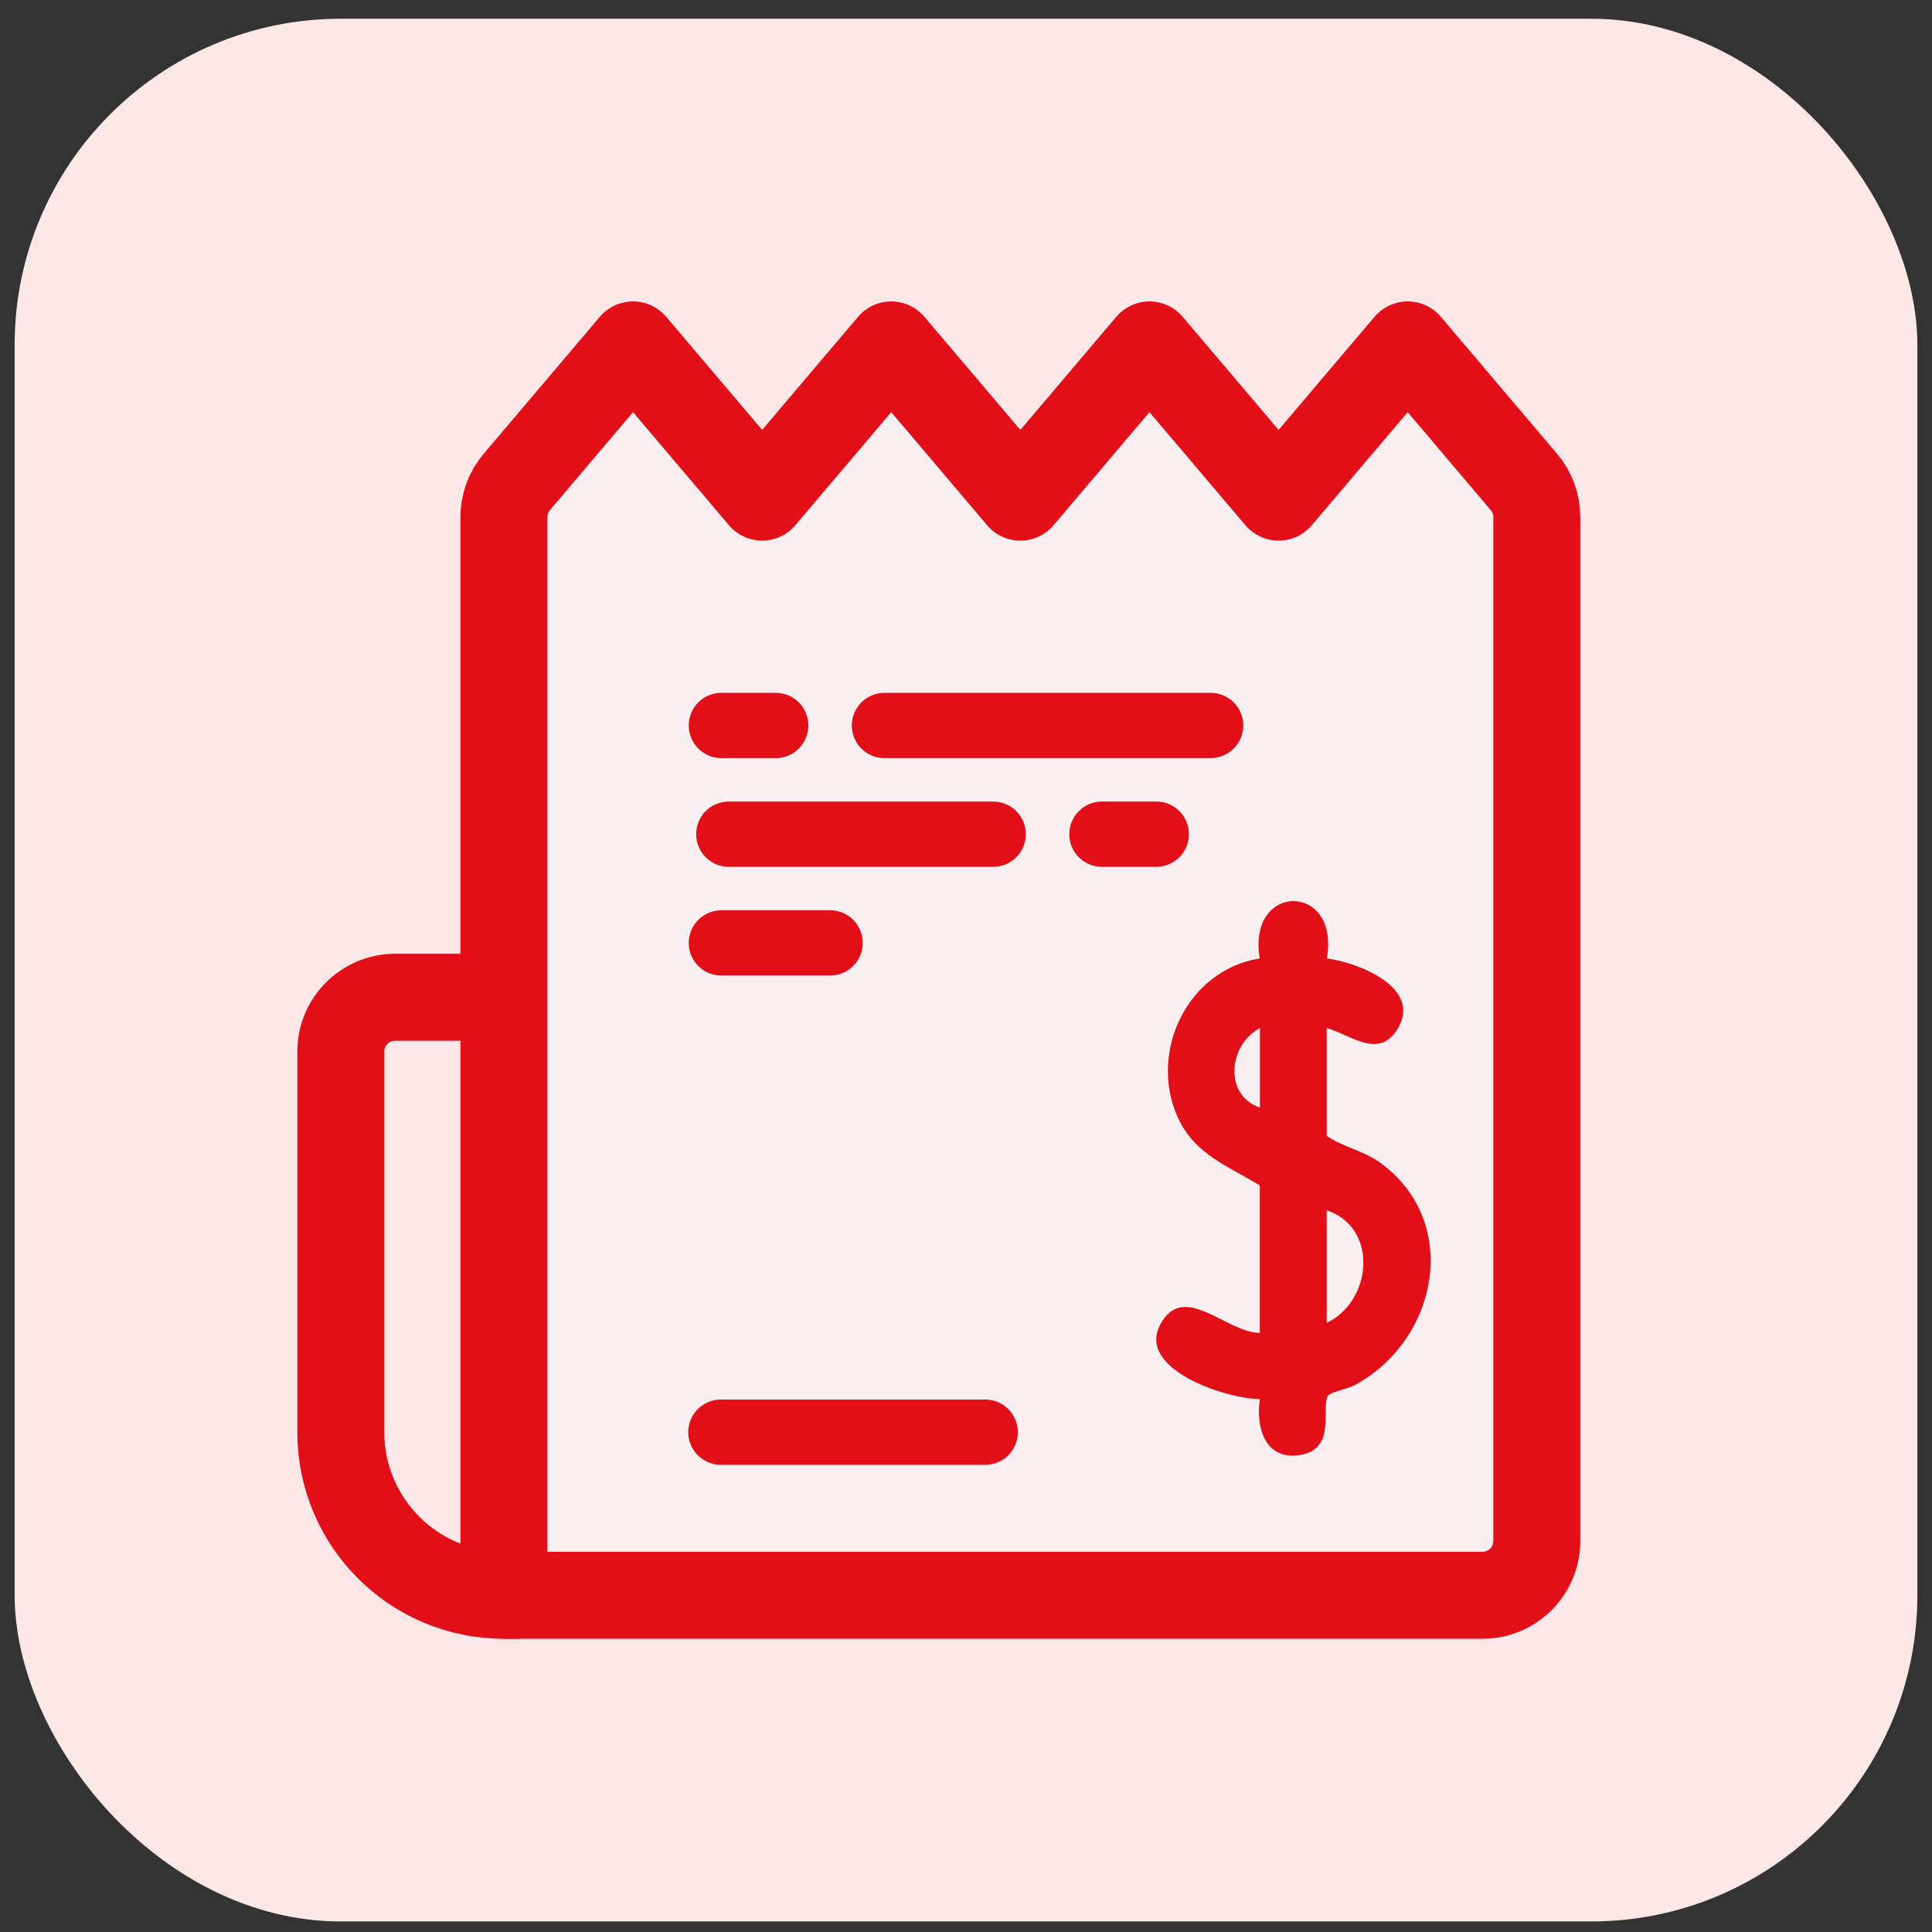
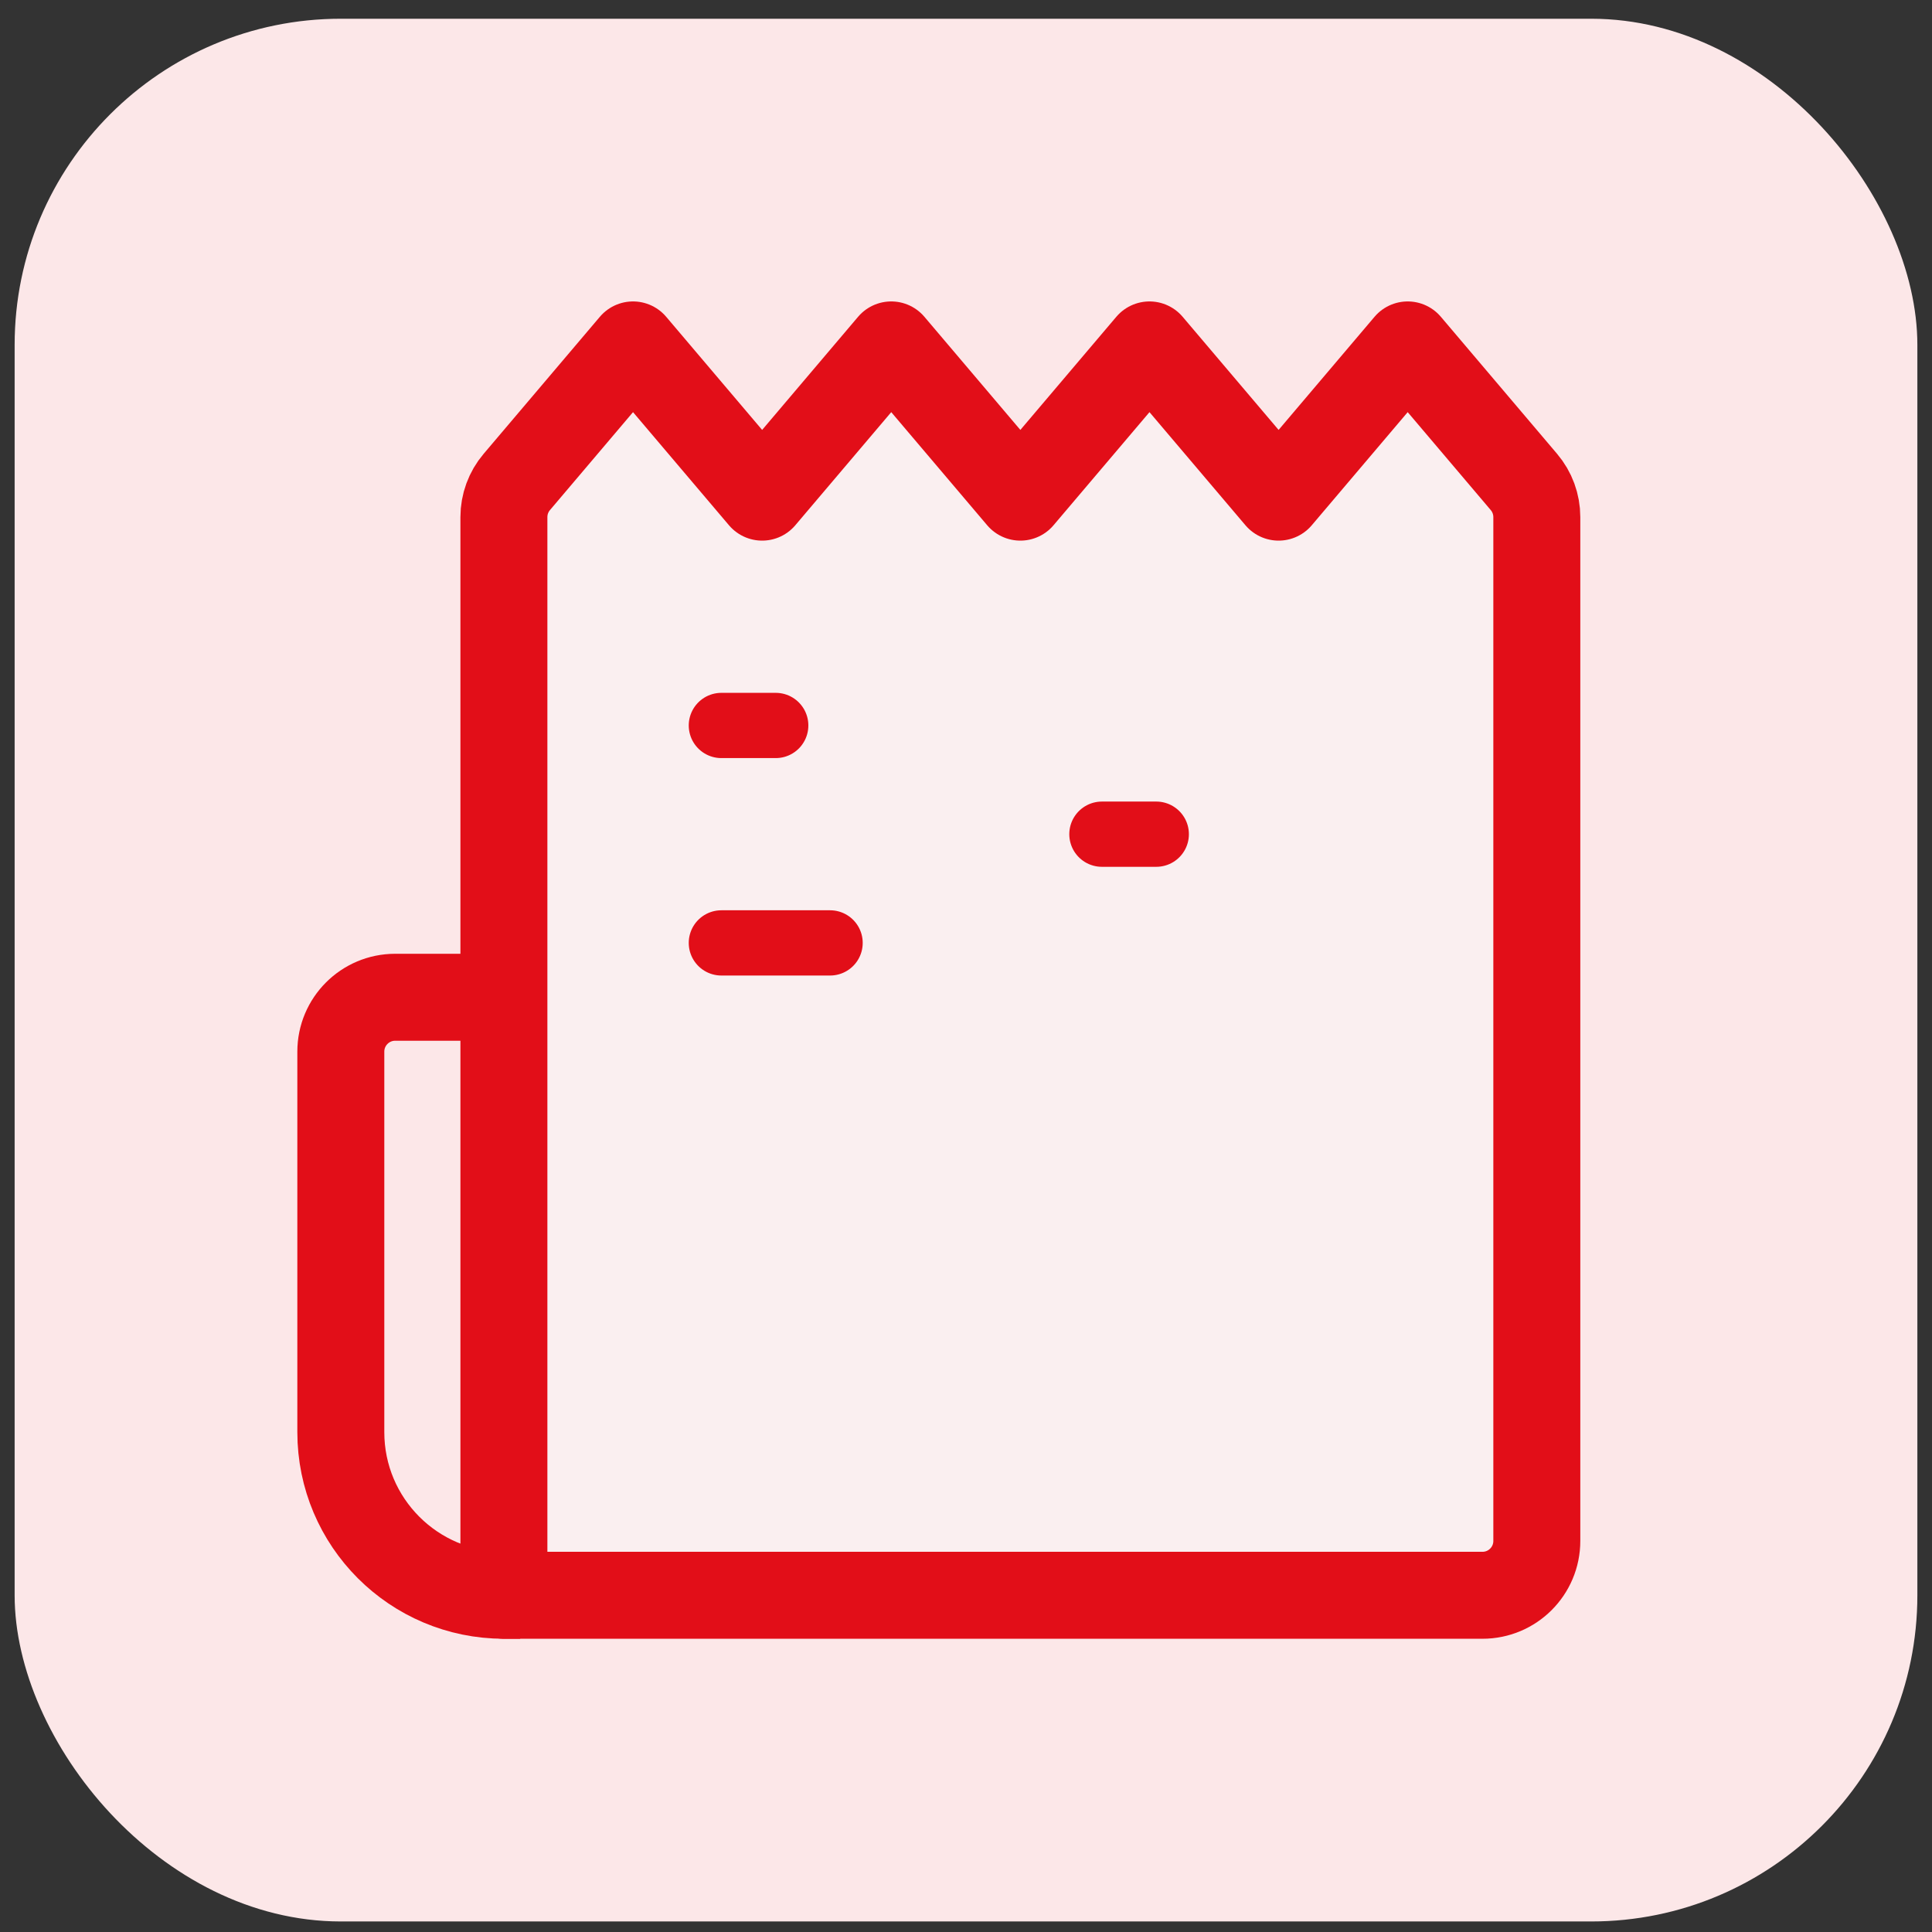
<svg xmlns="http://www.w3.org/2000/svg" width="66" height="66" viewBox="0 0 66 66" fill="none">
  <rect x="0" y="0" width="66" height="66" fill="#333333" stroke="none" />
  <rect x="0.5" y="0.64" width="65" height="65" rx="11.143" fill="#FCE7E8" />
  <path d="M17.214 17.665C17.214 17.225 17.37 16.799 17.655 16.464L21.625 11.783L26.036 16.983L30.446 11.783L34.857 16.983L39.268 11.783L43.679 16.983L48.089 11.783L52.059 16.464C52.344 16.799 52.5 17.225 52.5 17.665V52.64C52.5 53.666 51.669 54.497 50.643 54.497H17.214V17.665Z" fill="#F9F9F9" fill-opacity="0.5" stroke="#E20E18" stroke-width="2.971" stroke-linejoin="round" />
  <path d="M17.771 34.068H13.5C12.474 34.068 11.643 34.9 11.643 35.925V48.925C11.643 52.002 14.137 54.497 17.214 54.497H17.771" stroke="#E20E18" stroke-width="2.971" />
-   <path d="M43.041 40.497C41.901 39.805 40.77 39.416 40.205 38.104C39.255 35.888 40.587 33.13 43.034 32.742C42.596 30.13 45.784 30.13 45.327 32.742C46.385 32.878 48.562 33.723 47.765 35.112C47.123 36.234 46.133 35.335 45.322 35.122V38.799C45.88 39.191 46.574 39.305 47.139 39.712C49.936 41.732 49.134 45.785 46.27 47.322C46.049 47.44 45.45 47.562 45.372 47.675C45.102 48.074 45.704 49.556 44.339 49.715C43.181 49.849 42.904 48.715 43.037 47.795C41.905 47.789 38.836 46.789 39.629 45.262C40.422 43.735 41.905 45.541 43.037 45.532V40.497H43.041ZM43.041 37.839V35.124C42.001 35.65 41.764 37.394 43.041 37.839ZM45.322 45.192C46.867 44.46 47.114 41.949 45.322 41.344V45.192Z" fill="#E20E18" />
-   <path d="M41.357 24.783L30.214 24.783" stroke="#E20E18" stroke-width="2.229" stroke-linecap="round" stroke-linejoin="round" />
  <path d="M24.643 24.783L26.5 24.783" stroke="#E20E18" stroke-width="2.229" stroke-linecap="round" stroke-linejoin="round" />
  <path d="M37.643 28.497L39.5 28.497" stroke="#E20E18" stroke-width="2.229" stroke-linecap="round" stroke-linejoin="round" />
-   <path d="M33.929 28.497H24.897" stroke="#E20E18" stroke-width="2.229" stroke-linecap="round" stroke-linejoin="round" />
  <path d="M28.357 32.211H24.643" stroke="#E20E18" stroke-width="2.229" stroke-linecap="round" stroke-linejoin="round" />
-   <path d="M33.657 48.925H24.626" stroke="#E20E18" stroke-width="2.229" stroke-linecap="round" stroke-linejoin="round" />
</svg>